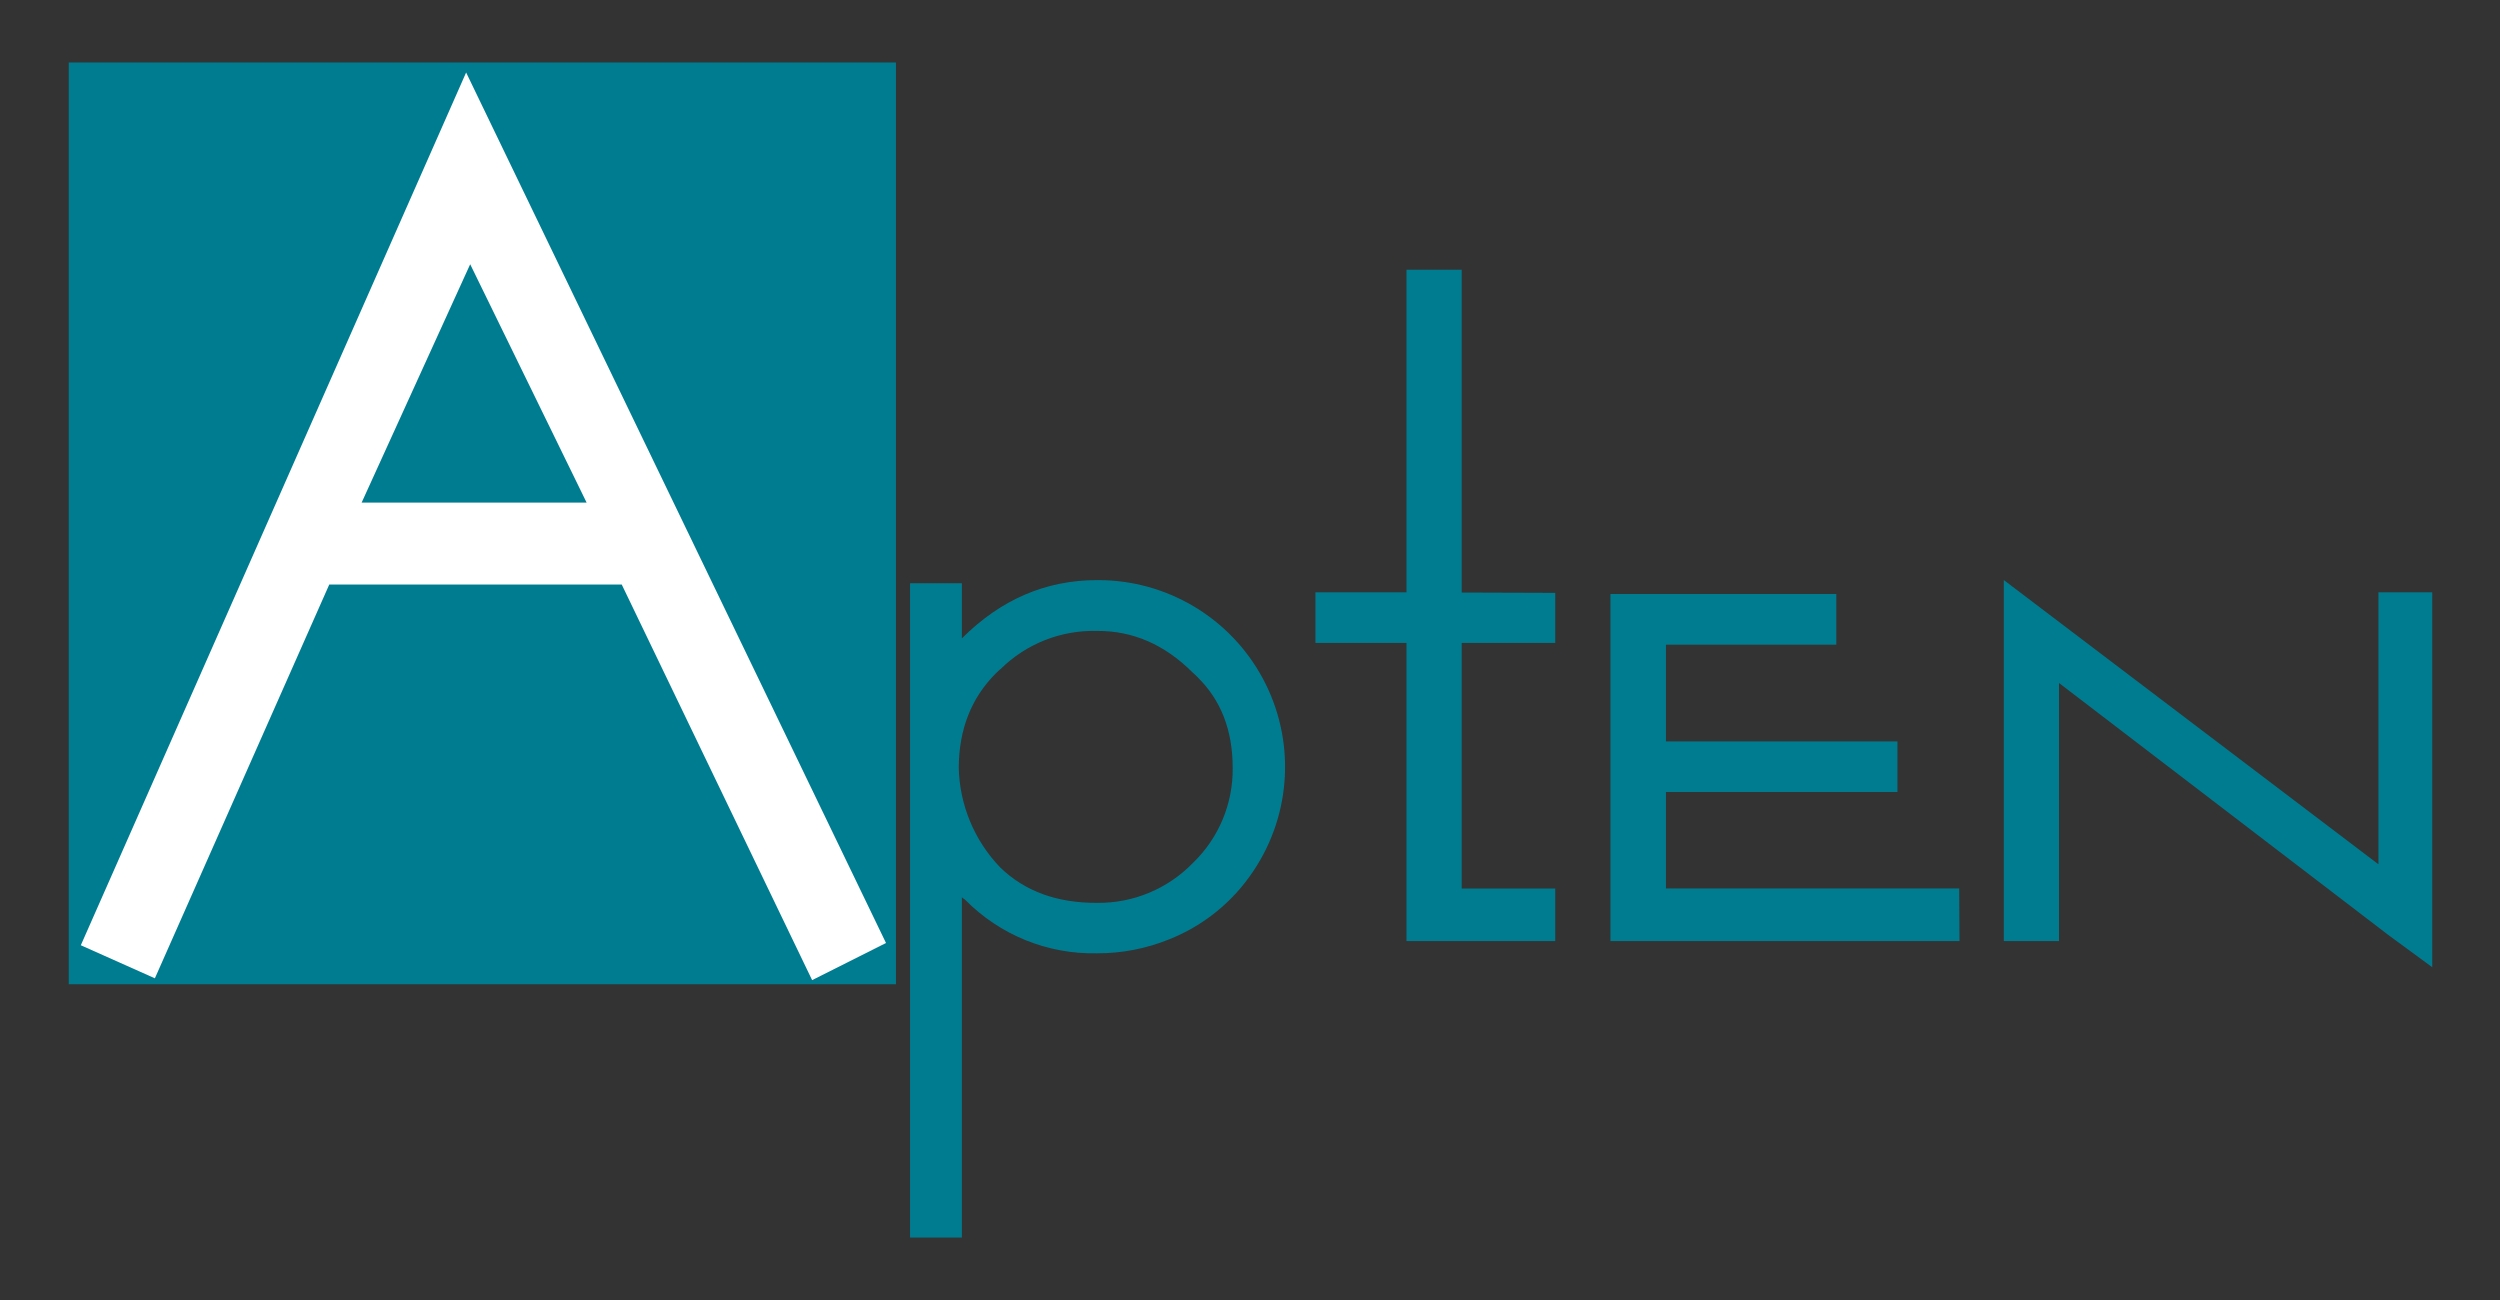
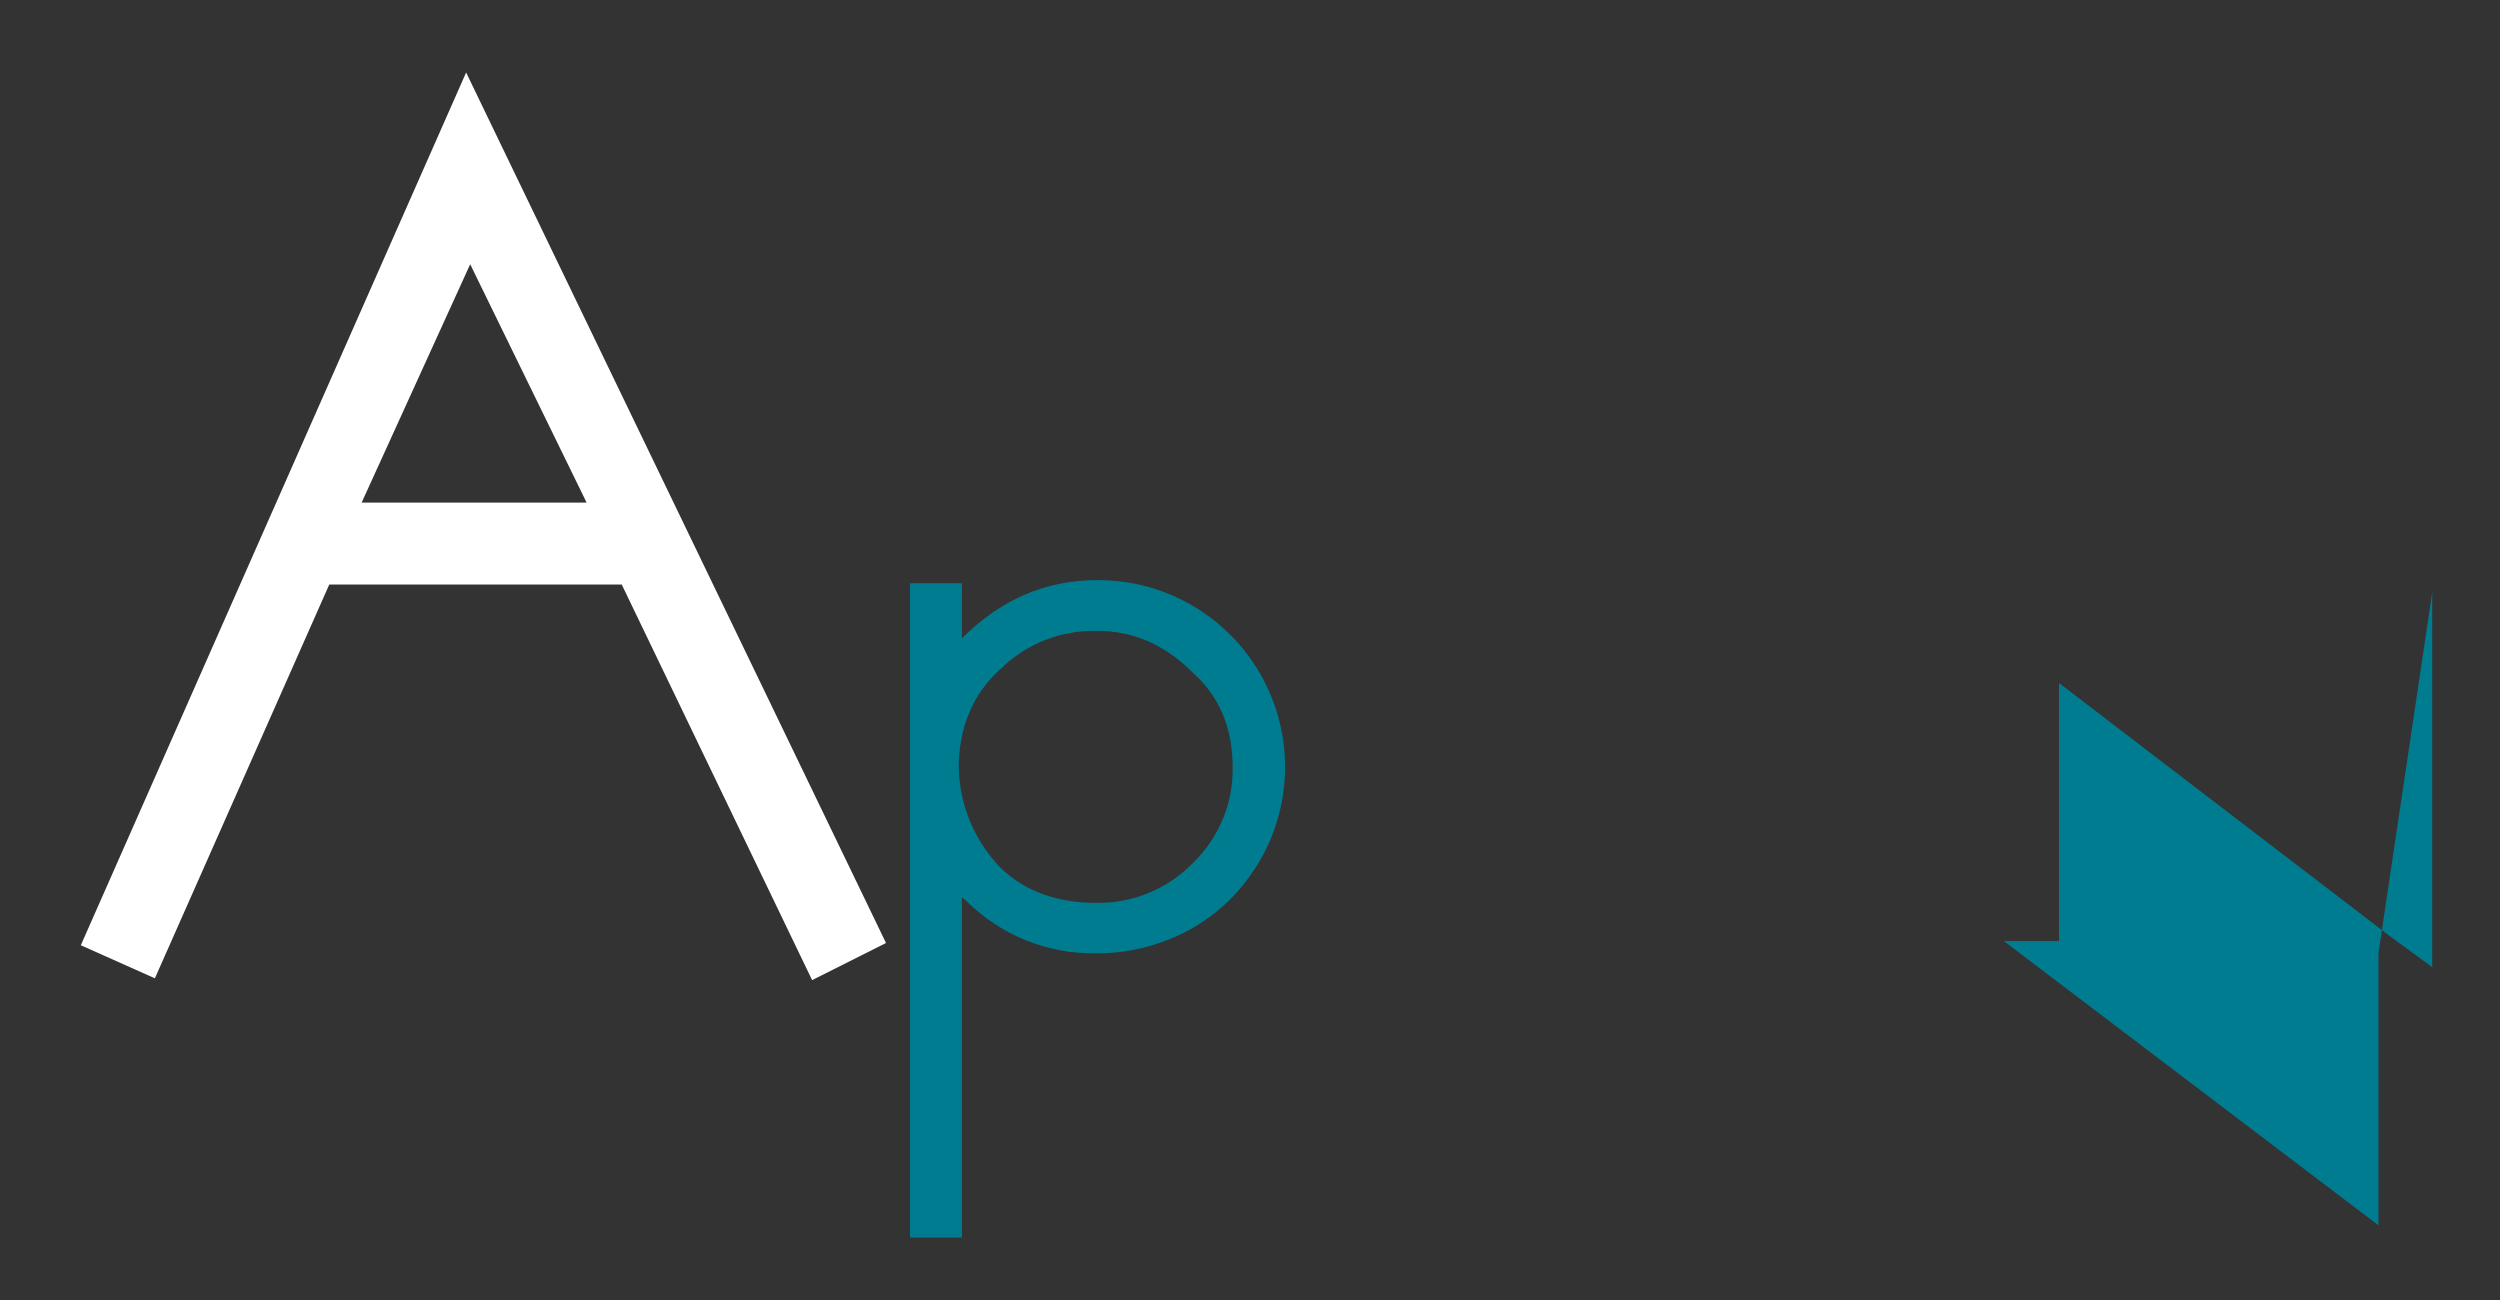
<svg xmlns="http://www.w3.org/2000/svg" height="208" viewBox="0 0 400 208" width="400">
  <rect x="0" y="0" width="400" height="208" fill="#333333" stroke="none" />
  <g fill="none" transform="translate(11 10)">
-     <path d="m0 0h132.35v147.48h-132.35z" fill="#007c91" />
    <path d="m63.58 1.6 67.18 139.28-11.82 5.94-30.46-63.29h-46.8l-27.9 63-11.85-5.29zm-16.72 68.82h36l-18.63-38.14z" fill="#fff" />
    <g fill="#007c91">
      <path d="m142.9 133.43v54.57h-8.29v-104.68h8.29v8.82c6.22-6.213 13.43-9.321 21.63-9.321 11.077-.07 21.284 5.991 26.525 15.75 5.24 9.759 4.653 21.616-1.525 30.81-3.274 4.93-7.978 8.741-13.48 10.92-3.661 1.487-7.578 2.244-11.53 2.23-7.928.17-15.574-2.942-21.13-8.6l-.41-.28c-.064-.055-.097-.136-.09-.22m6.16-36.37c-.15.15-.39.38-.72.68-3.92 3.92-5.897 8.943-5.93 15.07.123 5.98 2.498 11.694 6.65 16 3.92 3.8 9.087 5.683 15.5 5.65 5.772.064 11.317-2.25 15.33-6.4 4.127-3.979 6.426-9.488 6.35-15.22 0-6-1.883-10.84-5.65-14.52-.36-.36-.62-.61-.77-.73-4.467-4.46-9.553-6.673-15.26-6.64-5.789-.162-11.392 2.057-15.5 6.14" />
-       <path d="m214.04 92.87h-14.57v-8.1h14.57v-51.61h8.83v51.65l14.97.05v8.01h-14.97v39.29h14.97v8.41h-23.8z" />
-       <path d="m302.52 140.57h-55.85v-55.53h36.14v8.11h-27.26v15.47h37.04v8.1h-37.04v15.43h46.92z" />
-       <path d="m378.16 84.77v59.99l-7.09-5.21-52.63-40.27v41.29h-8.83v-57.76l59.94 45.48v-43.52z" />
+       <path d="m378.16 84.77v59.99l-7.09-5.21-52.63-40.27v41.29h-8.83l59.94 45.48v-43.52z" />
    </g>
  </g>
</svg>